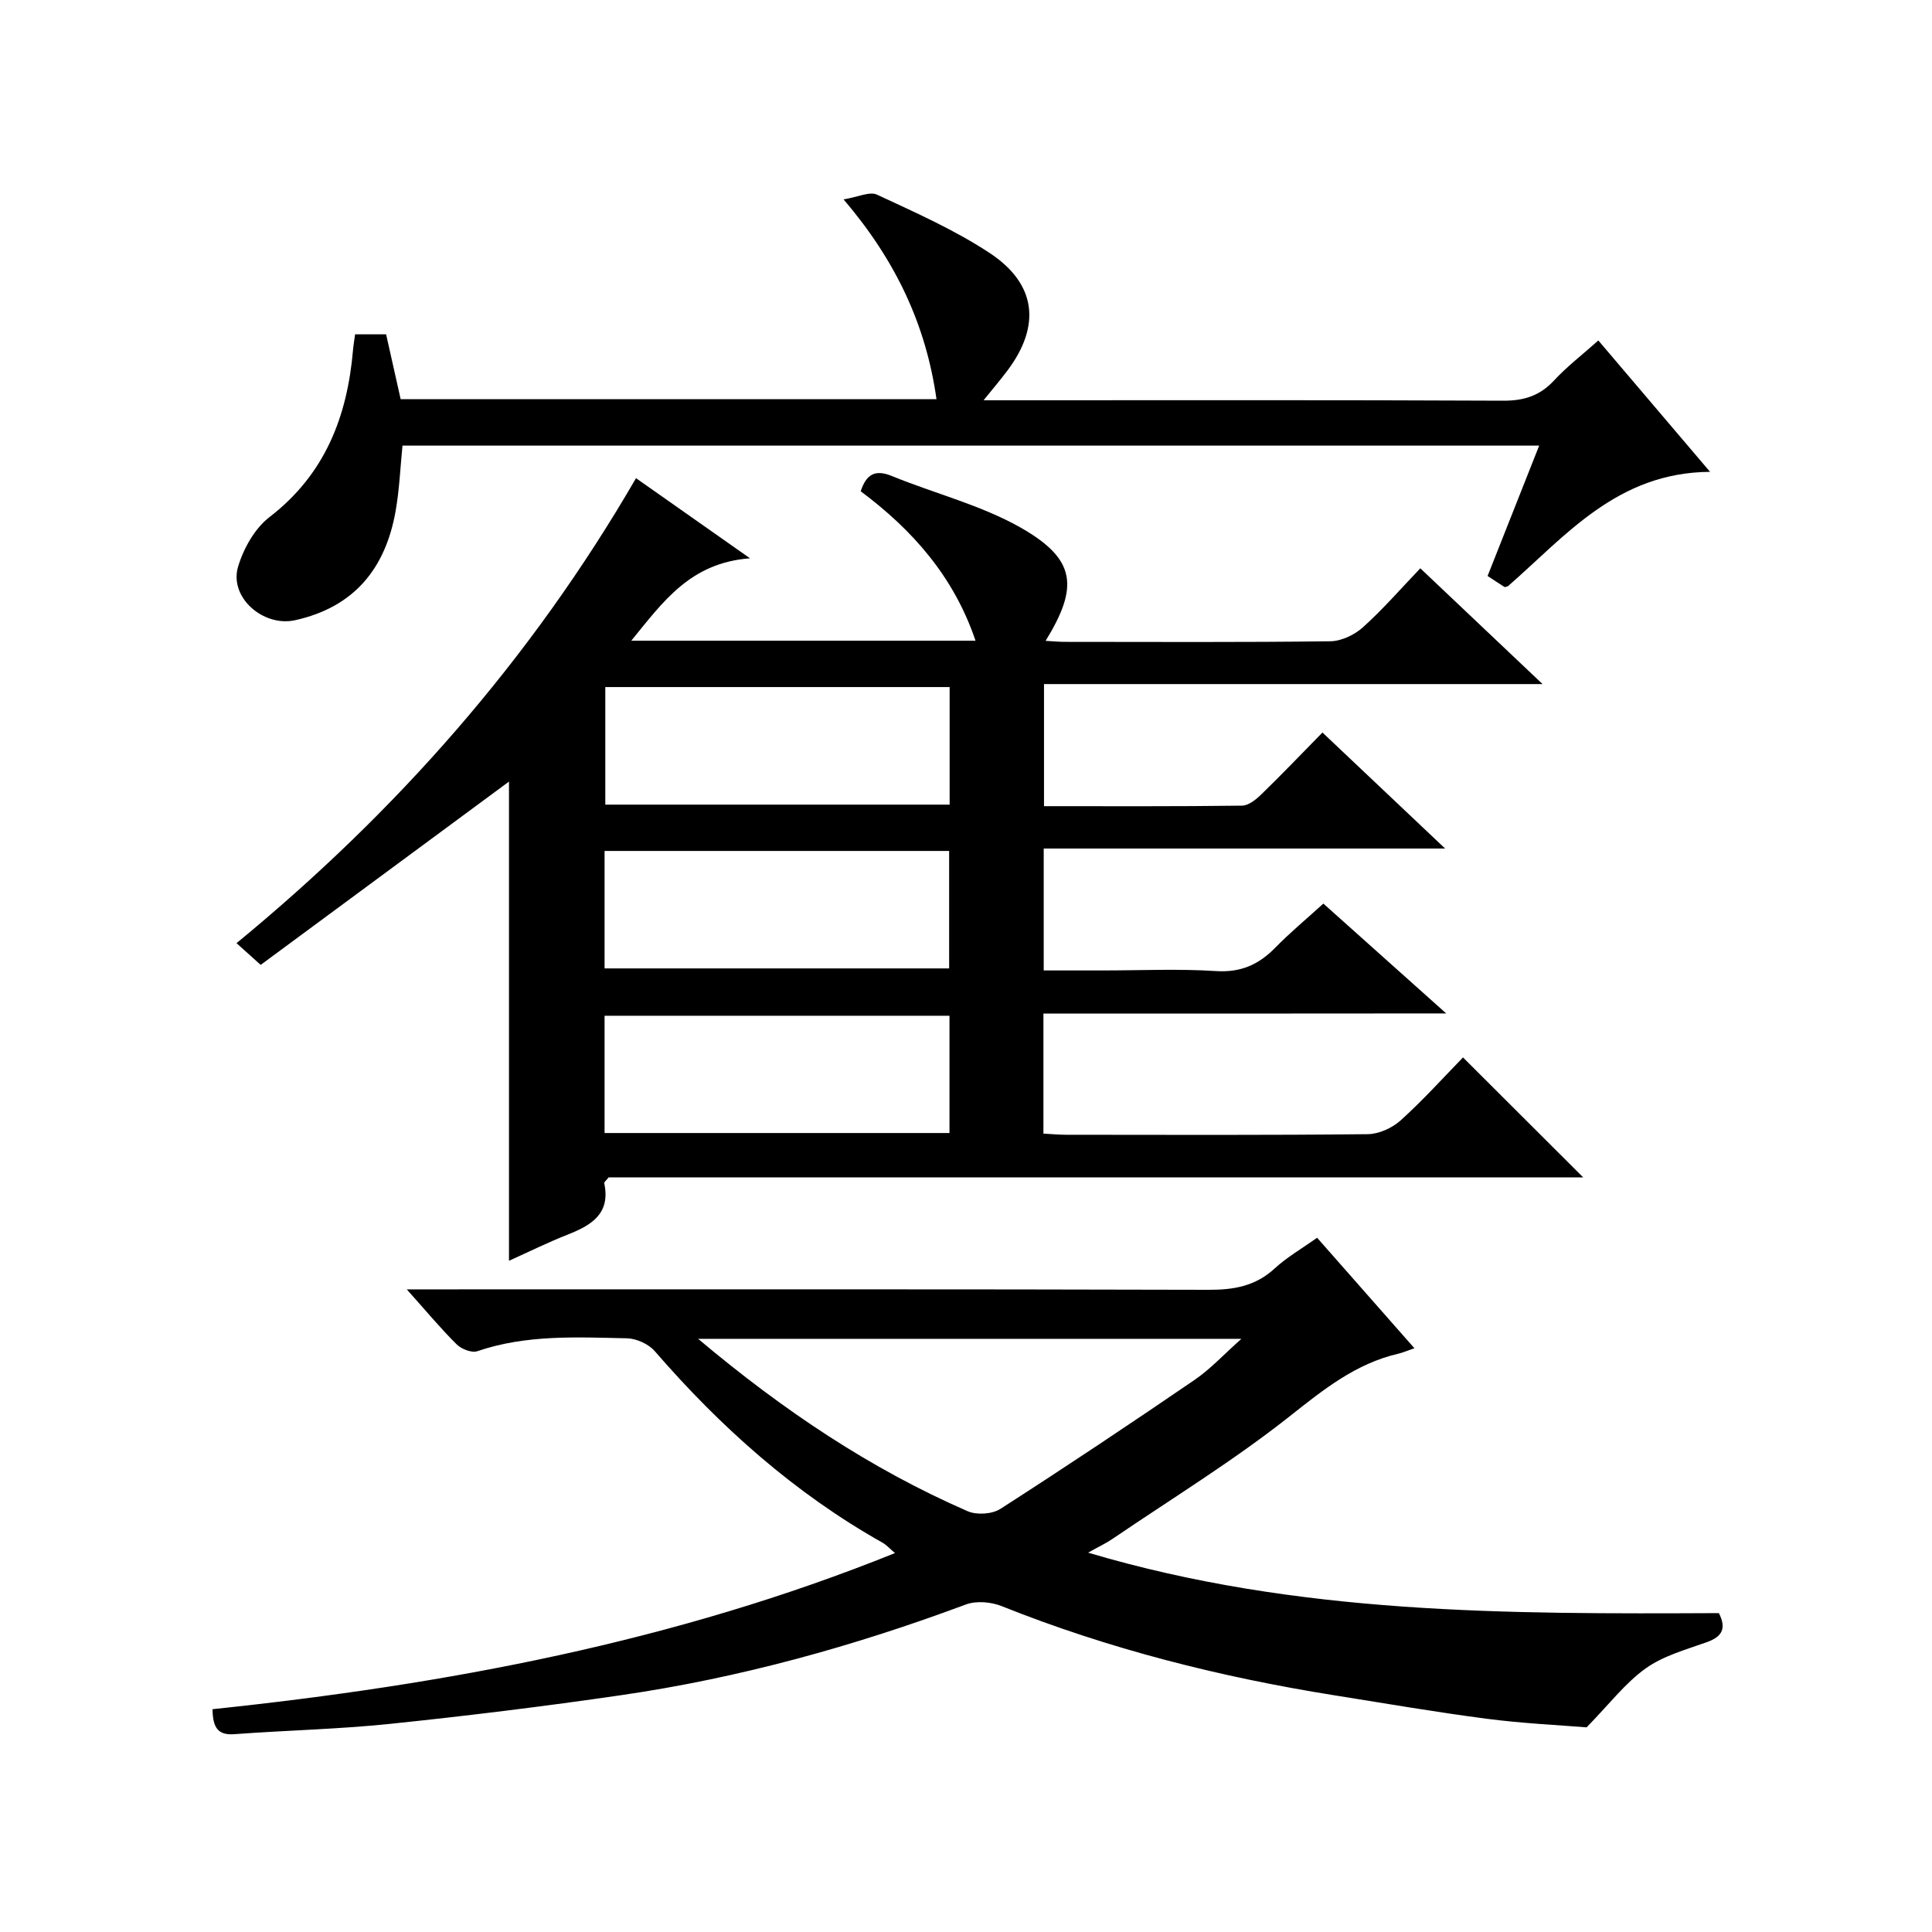
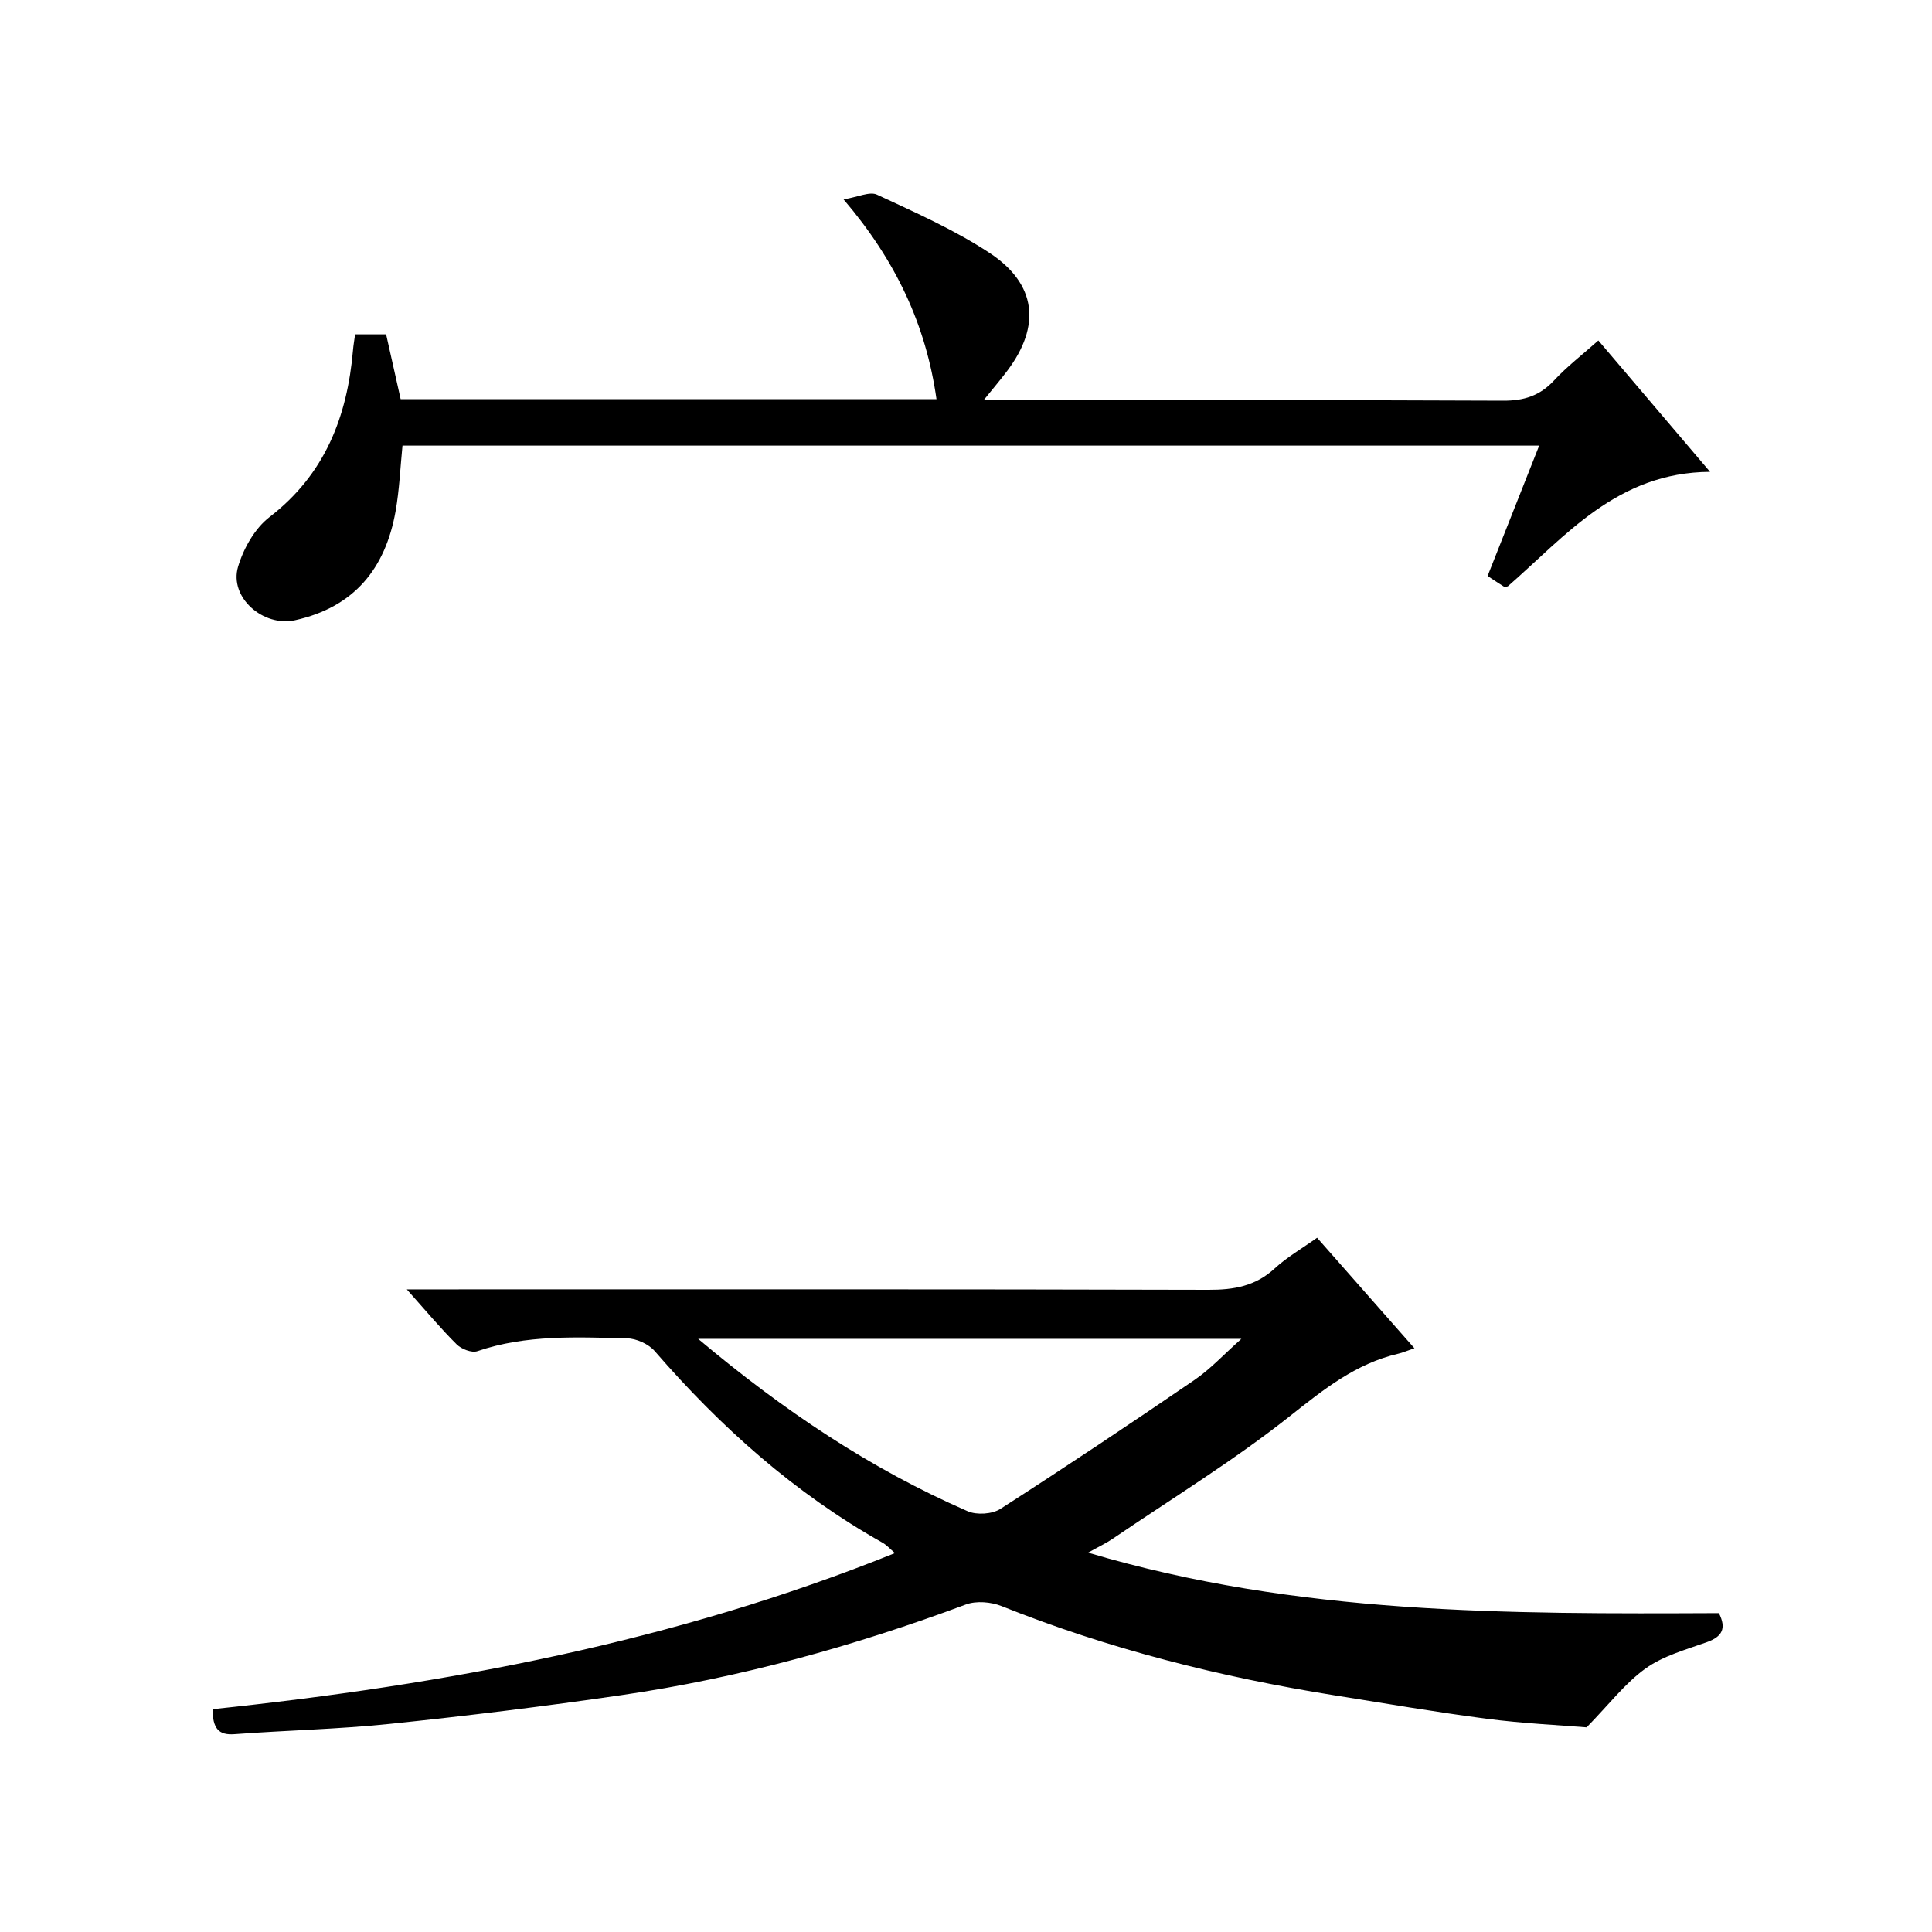
<svg xmlns="http://www.w3.org/2000/svg" version="1.1" id="ZDIC" x="0px" y="0px" viewBox="0 0 400 400" style="enable-background:new 0 0 400 400;" xml:space="preserve">
  <g>
-     <path d="M216.03,209.85c0,8.7,0,16.63,0,24.85c1.68,0.09,3.14,0.24,4.6,0.24c20.84,0.02,41.67,0.1,62.51-0.12   c2.32-0.02,5.09-1.27,6.84-2.85c4.68-4.22,8.91-8.93,12.92-13.04c8.57,8.55,16.75,16.72,24.89,24.84c-67.02,0-134.58,0-201.79,0   c-0.55,0.7-0.94,0.99-0.9,1.19c1.35,6.32-2.64,8.71-7.56,10.65c-4.1,1.61-8.07,3.58-12.16,5.42c0-33.49,0-66.56,0-99.21   c-16.88,12.46-34.14,25.2-51.41,37.95c-2.09-1.88-3.3-2.97-5-4.5c33.12-27.23,60.96-58.74,82.71-96.27   c7.55,5.31,14.82,10.42,23.6,16.59c-12.38,0.93-18,9-24.58,17.06c24.11,0,47.47,0,71.27,0c-4.49-13.3-13.08-22.96-23.77-30.94   c1.16-3.51,2.95-4.58,6.44-3.16c8.94,3.66,18.57,6.04,26.86,10.79c11.23,6.45,11.89,12.13,4.98,23.34c1.47,0.08,2.7,0.21,3.94,0.21   c18.34,0.01,36.67,0.11,55.01-0.12c2.31-0.03,5.04-1.35,6.79-2.93c4.18-3.77,7.89-8.05,11.84-12.18   c8.53,8.08,16.5,15.63,25.31,23.97c-34.93,0-68.9,0-103.22,0c0,8.67,0,16.71,0,25.28c13.76,0,27.38,0.07,41-0.11   c1.38-0.02,2.95-1.31,4.06-2.4c4.17-4.05,8.18-8.25,12.59-12.74c8.42,7.96,16.49,15.59,25.4,24.02c-28.23,0-55.52,0-83.11,0   c0,8.6,0,16.53,0,25.24c4.01,0,8.1,0,12.19,0c7.83,0,15.69-0.37,23.5,0.13c5.16,0.33,8.87-1.37,12.31-4.9   c3-3.07,6.33-5.83,9.9-9.07c8.36,7.48,16.45,14.71,25.43,22.74C270.98,209.85,243.74,209.85,216.03,209.85z M196.61,142.25   c-24.18,0-47.77,0-71.29,0c0,8.39,0,16.43,0,24.34c23.99,0,47.56,0,71.29,0C196.61,158.32,196.61,150.4,196.61,142.25z    M125.17,200.5c24.08,0,47.78,0,71.34,0c0-8.36,0-16.29,0-24.32c-23.92,0-47.5,0-71.34,0C125.17,184.35,125.17,192.28,125.17,200.5   z M196.58,210.3c-23.98,0-47.67,0-71.41,0c0,8.29,0,16.22,0,24.28c23.95,0,47.65,0,71.41,0   C196.58,226.29,196.58,218.37,196.58,210.3z" />
    <path d="M44,353.87c48.38-5.08,95.7-13.94,141.29-32.32c-0.99-0.84-1.69-1.65-2.57-2.15c-18.21-10.25-33.52-23.92-47.15-39.65   c-1.29-1.49-3.81-2.63-5.79-2.67c-10.39-0.22-20.83-0.79-30.95,2.67c-1.17,0.4-3.31-0.44-4.29-1.42   c-3.3-3.27-6.29-6.87-10.32-11.38c2.67,0,4.34,0,6.01,0c53.33,0,106.66-0.06,160,0.09c5.25,0.02,9.72-0.77,13.69-4.43   c2.54-2.34,5.62-4.1,8.77-6.35c6.65,7.55,13.2,14.98,20.15,22.88c-1.61,0.55-2.45,0.93-3.34,1.13c-8.77,2.04-15.4,7.35-22.37,12.87   c-11.68,9.25-24.48,17.09-36.83,25.49c-1.31,0.89-2.77,1.57-5.02,2.83c43.38,12.9,86.95,12.7,130.6,12.52   c1.6,3.18,0.69,4.88-2.52,6.02c-4.33,1.55-9.01,2.82-12.66,5.44c-4.25,3.05-7.55,7.42-12.21,12.19c-5.58-0.46-13.14-0.8-20.62-1.77   c-10.58-1.38-21.1-3.19-31.63-4.87c-23.59-3.77-46.63-9.57-68.86-18.46c-2.19-0.88-5.25-1.14-7.4-0.34   c-23.16,8.63-46.86,15.21-71.32,18.77c-15.93,2.32-31.92,4.29-47.93,5.95c-10.67,1.11-21.44,1.33-32.14,2.13   C45.23,359.3,44.05,357.86,44,353.87z M144.55,277.2c17.7,14.89,35.72,26.93,55.79,35.68c1.88,0.82,5.07,0.62,6.78-0.48   c13.53-8.69,26.91-17.62,40.18-26.69c3.3-2.25,6.07-5.28,9.72-8.52C219.17,277.2,182.46,277.2,144.55,277.2z" />
    <path d="M354.05,97.69c-19.23,0.12-29.9,13.26-41.86,23.69c-0.39,0.09-0.6,0.21-0.7,0.15c-1.11-0.7-2.2-1.43-3.5-2.28   c3.55-8.96,7.02-17.75,10.68-26.99c-78.65,0-156.83,0-235.34,0c-0.45,4.46-0.63,9.08-1.43,13.59   c-2.11,11.88-8.58,19.85-20.81,22.56c-6.56,1.45-13.69-4.71-11.8-11.08c1.13-3.78,3.45-7.92,6.5-10.27   c11.5-8.85,16.11-20.79,17.3-34.61c0.08-0.98,0.26-1.95,0.43-3.23c2.09,0,4,0,6.42,0c0.96,4.26,1.96,8.75,3.01,13.42   c36.91,0,73.68,0,110.94,0c-2.18-15.36-8.38-28.64-19.24-41.36c2.98-0.48,5.4-1.69,6.92-0.98c7.93,3.7,16.03,7.27,23.3,12.06   c9.76,6.43,10.67,15.11,3.68,24.4c-1.37,1.82-2.84,3.55-4.91,6.11c2.57,0,4.32,0,6.07,0c33.83,0,67.66-0.07,101.49,0.09   c4.32,0.02,7.6-1.01,10.55-4.19c2.68-2.89,5.86-5.33,9.17-8.28C338.56,79.48,345.96,88.18,354.05,97.69z" />
  </g>
</svg>